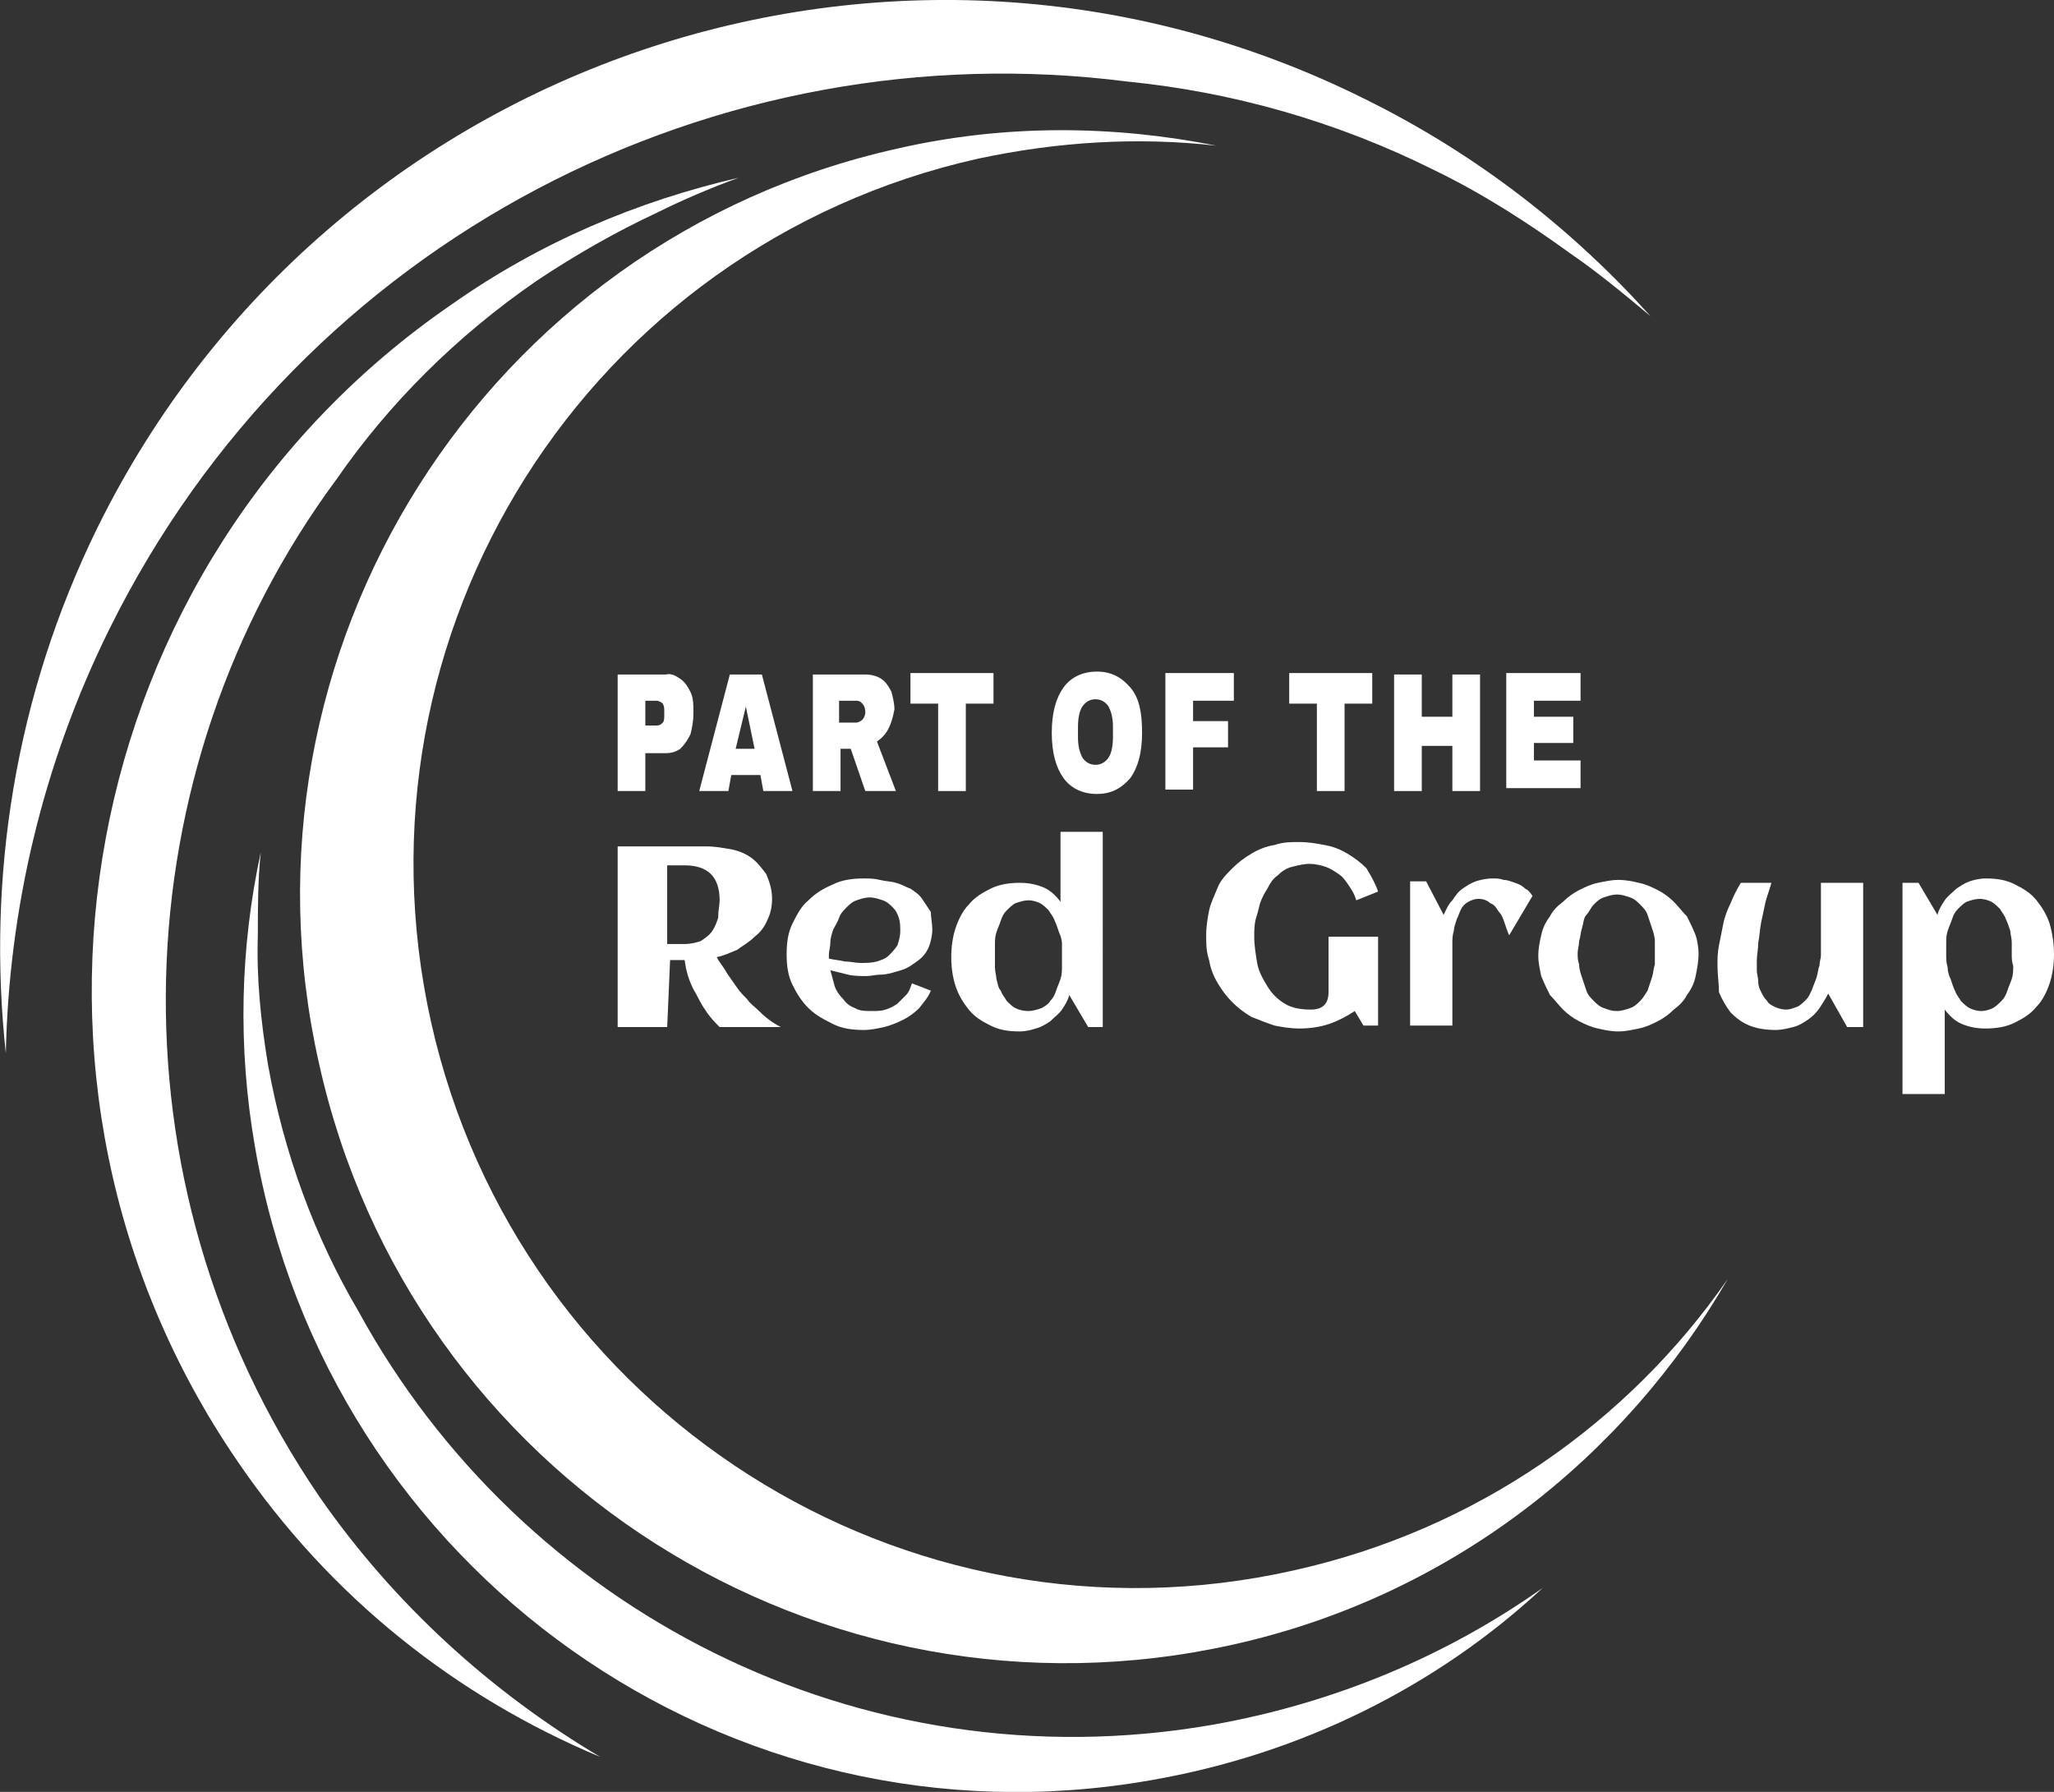
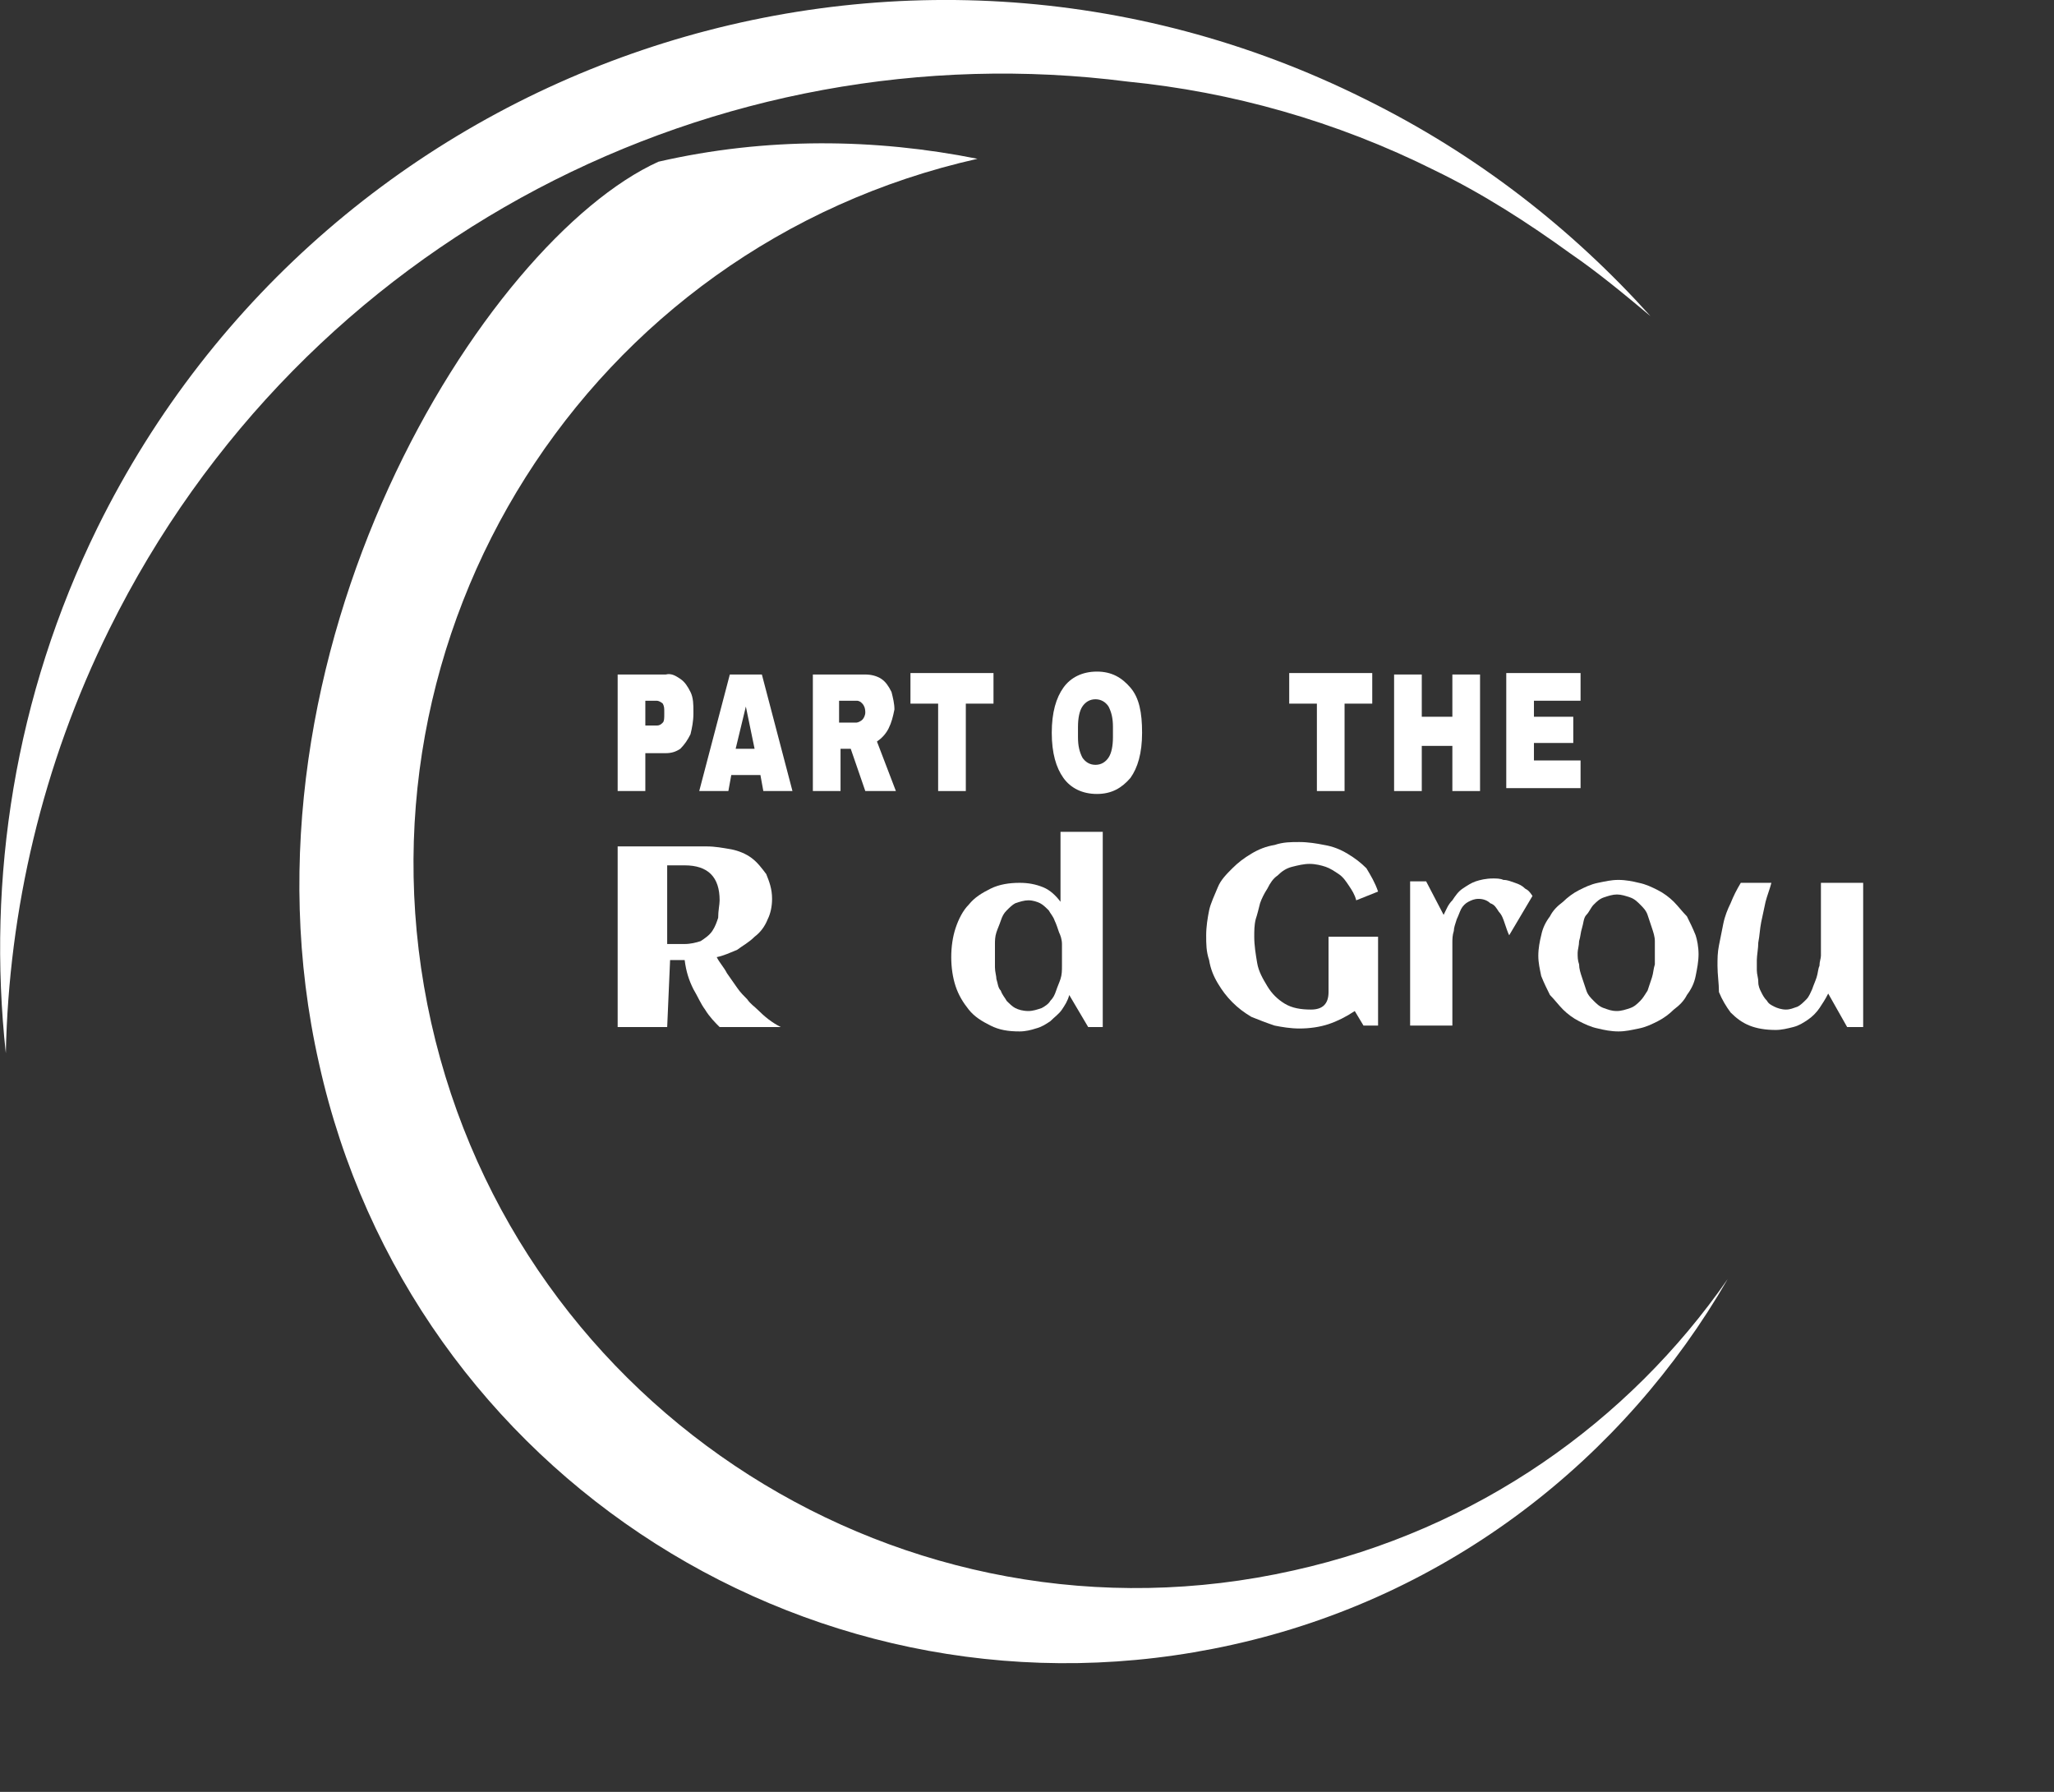
<svg xmlns="http://www.w3.org/2000/svg" version="1.1" id="Layer_1" x="0px" y="0px" viewBox="0 0 141 123" style="enable-background:new 0 0 141 123;" xml:space="preserve">
  <rect x="0" y="0" width="141" height="123" fill="#333333" stroke="none" />
  <style type="text/css">
	.st0{fill:#FFFFFF;}
</style>
  <g>
    <g>
-       <path class="st0" d="M88.8,107.8c-26.7,6-53.2-10.9-59.2-37.6c-6-26.8,10.8-53.3,37.5-59.3c5.6-1.2,11.1-1.5,16.4-0.9    c-7-1.4-14.5-1.5-21.9,0.2C33.3,16.5,15.5,44.7,21.9,73c6.3,28.4,34.4,46.2,62.7,39.9c14.9-3.3,26.9-12.8,34-25.1    C111.8,97.6,101.4,105,88.8,107.8L88.8,107.8z" />
+       <path class="st0" d="M88.8,107.8c-26.7,6-53.2-10.9-59.2-37.6c-6-26.8,10.8-53.3,37.5-59.3c-7-1.4-14.5-1.5-21.9,0.2C33.3,16.5,15.5,44.7,21.9,73c6.3,28.4,34.4,46.2,62.7,39.9c14.9-3.3,26.9-12.8,34-25.1    C111.8,97.6,101.4,105,88.8,107.8L88.8,107.8z" />
      <path class="st0" d="M7.5,43.2C20.8,16.3,49.3,2,77.4,5.6c7.1,0.7,14.3,2.7,21.1,6.1c3.3,1.6,6.4,3.6,9.3,5.7    c1.9,1.3,3.7,2.8,5.5,4.3c-5.4-6-11.9-11.1-19.6-14.9C61.6-9.2,22.6,4,6.7,36.2C1,47.8-0.9,60.3,0.4,72.3    C0.6,62.5,2.9,52.5,7.5,43.2z" />
-       <path class="st0" d="M21.9,102.7C7.1,81,8.3,52.9,23.1,32.9c3.6-5.2,8.2-9.8,13.7-13.6c2.7-1.8,5.5-3.4,8.3-4.7    c1.8-0.9,3.7-1.7,5.6-2.4c-6.9,1.6-13.6,4.4-19.7,8.7C5.1,38.7-1.5,74.3,16.3,100.3c6.4,9.4,15.1,16.2,24.9,20.3    C33.8,116.2,27.1,110.2,21.9,102.7z" />
-       <path class="st0" d="M83.2,118.4C59,122.6,35.8,110.5,24.6,90c-3-5.1-5.1-10.8-6.2-16.9c-0.5-3-0.8-6-0.7-8.9c0-1.9,0-3.8,0.2-5.7    c-1.4,6.5-1.6,13.3-0.4,20.2c5,29.1,32.5,48.6,61.5,43.5c10.4-1.8,19.7-6.5,26.9-13.2C99.4,113.6,91.7,116.9,83.2,118.4    L83.2,118.4z" />
      <path class="st0" d="M45.8,70.5h-3.4V58.1h6.1c0.6,0,1.1,0.1,1.7,0.2c0.5,0.1,1,0.3,1.4,0.6c0.4,0.3,0.7,0.7,1,1.1    c0.2,0.5,0.4,1,0.4,1.7c0,0.5-0.1,1-0.3,1.4c-0.2,0.5-0.5,0.9-0.9,1.2c-0.4,0.4-0.8,0.6-1.2,0.9c-0.5,0.2-0.9,0.4-1.4,0.5    c0.2,0.4,0.5,0.7,0.7,1.1c0.2,0.3,0.5,0.7,0.7,1c0.2,0.3,0.5,0.6,0.7,0.8c0.2,0.3,0.5,0.5,0.7,0.7c0.5,0.5,1,0.9,1.6,1.2h-4.2    c-0.3-0.3-0.7-0.7-1-1.2c-0.3-0.4-0.5-0.9-0.8-1.4c-0.3-0.6-0.5-1.2-0.6-2h-1L45.8,70.5L45.8,70.5z M49.4,61.8    c0-0.8-0.2-1.4-0.6-1.8s-1-0.6-1.8-0.6h-1.2v5.4H47c0.4,0,0.8-0.1,1.1-0.2c0.3-0.2,0.6-0.4,0.8-0.7c0.2-0.3,0.3-0.6,0.4-0.9    C49.3,62.5,49.4,62.1,49.4,61.8L49.4,61.8z" />
-       <path class="st0" d="M64,63.8c0,0.4-0.1,0.8-0.2,1.1c-0.1,0.3-0.3,0.6-0.5,0.8c-0.2,0.2-0.5,0.4-0.8,0.6c-0.3,0.2-0.6,0.3-1,0.4    c-0.3,0.1-0.7,0.2-1,0.2c-0.4,0-0.7,0.1-1,0.1c-0.4,0-0.9,0-1.3-0.1c-0.4-0.1-0.8-0.2-1.2-0.3c0.1,0.4,0.2,0.7,0.3,1.1    c0.1,0.3,0.3,0.6,0.6,0.9c0.2,0.3,0.5,0.5,0.8,0.6c0.3,0.2,0.7,0.2,1.2,0.2c0.3,0,0.6,0,0.9-0.1c0.3-0.1,0.5-0.2,0.8-0.4    c0.2-0.2,0.4-0.4,0.6-0.6c0.2-0.2,0.3-0.5,0.4-0.8l1.3,0.5c-0.2,0.5-0.5,0.8-0.8,1.2c-0.3,0.3-0.7,0.6-1.1,0.8    c-0.4,0.2-0.9,0.4-1.3,0.5c-0.5,0.1-0.9,0.2-1.4,0.2c-0.8,0-1.5-0.1-2.1-0.4c-0.6-0.3-1.2-0.6-1.7-1.1c-0.5-0.5-0.8-1-1.1-1.6    c-0.3-0.6-0.4-1.3-0.4-2.1s0.1-1.5,0.4-2.1c0.3-0.6,0.6-1.2,1.1-1.6c0.5-0.5,1-0.8,1.7-1.1c0.6-0.3,1.3-0.4,2.1-0.4    c0.4,0,0.7,0,1.1,0.1c0.4,0.1,0.8,0.1,1.1,0.2c0.4,0.1,0.7,0.3,1,0.4c0.3,0.2,0.6,0.4,0.8,0.7c0.2,0.3,0.4,0.6,0.6,0.9    C63.9,63,64,63.4,64,63.8L64,63.8z M56.9,65.8c0.4,0.1,0.7,0.1,1.1,0.2c0.4,0,0.7,0.1,1.1,0.1c0.4,0,0.7,0,1.1-0.1    c0.3-0.1,0.6-0.2,0.8-0.4c0.2-0.2,0.4-0.4,0.6-0.7c0.1-0.3,0.2-0.6,0.2-1c0-0.3,0-0.6-0.1-0.9c-0.1-0.3-0.2-0.5-0.4-0.7    s-0.4-0.4-0.7-0.5c-0.3-0.1-0.6-0.2-0.9-0.2c-0.3,0-0.6,0.1-0.9,0.2c-0.3,0.1-0.5,0.3-0.7,0.5c-0.2,0.2-0.4,0.4-0.5,0.7    c-0.1,0.3-0.3,0.6-0.4,0.8c-0.1,0.3-0.2,0.6-0.2,0.9c0,0.3-0.1,0.6-0.1,0.8v0.1C56.9,65.7,56.9,65.7,56.9,65.8L56.9,65.8z" />
      <path class="st0" d="M75.8,70.5h-1.1l-1.3-2.2c-0.1,0.4-0.3,0.7-0.5,1c-0.2,0.3-0.5,0.5-0.8,0.8c-0.3,0.2-0.6,0.4-1,0.5    c-0.3,0.1-0.7,0.2-1.1,0.2c-0.8,0-1.4-0.1-2-0.4c-0.6-0.3-1.1-0.6-1.5-1.1c-0.4-0.5-0.7-1-0.9-1.6c-0.2-0.6-0.3-1.3-0.3-2    s0.1-1.4,0.3-2c0.2-0.6,0.5-1.2,0.9-1.6c0.4-0.5,0.9-0.8,1.5-1.1c0.6-0.3,1.3-0.4,2-0.4c0.6,0,1.1,0.1,1.6,0.3    c0.5,0.2,0.9,0.6,1.2,1v-4.8h2.9V70.5L75.8,70.5z M72.9,65.6c0-0.2,0-0.5,0-0.8c0-0.3-0.1-0.6-0.2-0.8c-0.1-0.3-0.2-0.6-0.3-0.8    c-0.1-0.3-0.3-0.5-0.4-0.7c-0.2-0.2-0.4-0.4-0.6-0.5c-0.2-0.1-0.5-0.2-0.8-0.2c-0.3,0-0.6,0.1-0.9,0.2c-0.2,0.1-0.4,0.3-0.6,0.5    c-0.2,0.2-0.3,0.4-0.4,0.7c-0.1,0.3-0.2,0.5-0.3,0.8c-0.1,0.3-0.1,0.6-0.1,0.8c0,0.3,0,0.6,0,0.8c0,0.3,0,0.5,0,0.8    c0,0.3,0.1,0.6,0.1,0.8c0.1,0.3,0.1,0.6,0.3,0.8c0.1,0.3,0.3,0.5,0.4,0.7c0.2,0.2,0.4,0.4,0.6,0.5c0.2,0.1,0.5,0.2,0.9,0.2    c0.3,0,0.6-0.1,0.9-0.2c0.2-0.1,0.5-0.3,0.6-0.5c0.2-0.2,0.3-0.4,0.4-0.7s0.2-0.5,0.3-0.8c0.1-0.3,0.1-0.6,0.1-0.9    C72.9,66.1,72.9,65.8,72.9,65.6L72.9,65.6z" />
      <path class="st0" d="M94.6,61.2l-1.5,0.6c-0.1-0.4-0.3-0.7-0.5-1c-0.2-0.3-0.4-0.6-0.7-0.8c-0.3-0.2-0.6-0.4-0.9-0.5    c-0.3-0.1-0.7-0.2-1.1-0.2c-0.4,0-0.8,0.1-1.2,0.2c-0.4,0.1-0.7,0.3-1,0.6c-0.3,0.2-0.5,0.5-0.7,0.9c-0.2,0.3-0.4,0.7-0.5,1    c-0.1,0.4-0.2,0.8-0.3,1.1c-0.1,0.4-0.1,0.8-0.1,1.2c0,0.6,0.1,1.2,0.2,1.8c0.1,0.6,0.4,1.1,0.7,1.6c0.3,0.5,0.7,0.9,1.2,1.2    c0.5,0.3,1.1,0.4,1.8,0.4c0.4,0,0.7-0.1,0.9-0.3c0.2-0.2,0.3-0.5,0.3-0.9v-3.8h3.4v6.1h-1l-0.6-1c-0.6,0.4-1.2,0.7-1.8,0.9    s-1.3,0.3-2,0.3c-0.6,0-1.2-0.1-1.7-0.2c-0.6-0.2-1.1-0.4-1.6-0.6c-0.5-0.3-0.9-0.6-1.3-1c-0.4-0.4-0.7-0.8-1-1.3    c-0.3-0.5-0.5-1-0.6-1.6c-0.2-0.6-0.2-1.1-0.2-1.7c0-0.6,0.1-1.2,0.2-1.7s0.4-1.1,0.6-1.6s0.6-0.9,1-1.3c0.4-0.4,0.8-0.7,1.3-1    c0.5-0.3,1-0.5,1.6-0.6c0.6-0.2,1.1-0.2,1.7-0.2c0.6,0,1.2,0.1,1.7,0.2c0.6,0.1,1.1,0.3,1.6,0.6c0.5,0.3,0.9,0.6,1.3,1    C94.1,60.1,94.4,60.6,94.6,61.2L94.6,61.2z" />
      <path class="st0" d="M105.2,61.5l-1.6,2.7c-0.1-0.2-0.2-0.5-0.3-0.8c-0.1-0.3-0.2-0.6-0.4-0.8c-0.2-0.3-0.3-0.5-0.6-0.6    c-0.2-0.2-0.5-0.3-0.8-0.3c-0.3,0-0.5,0.1-0.7,0.2c-0.2,0.1-0.4,0.3-0.5,0.5c-0.1,0.2-0.2,0.5-0.3,0.7c-0.1,0.3-0.2,0.6-0.2,0.8    c-0.1,0.3-0.1,0.6-0.1,0.8c0,0.3,0,0.5,0,0.7v5h-2.9v-9.9h1.1l1.2,2.3c0.2-0.4,0.3-0.7,0.6-1c0.2-0.3,0.4-0.6,0.7-0.8    c0.3-0.2,0.6-0.4,0.9-0.5c0.3-0.1,0.7-0.2,1.2-0.2c0.2,0,0.5,0,0.7,0.1c0.3,0,0.5,0.1,0.8,0.2c0.3,0.1,0.5,0.2,0.7,0.4    C104.9,61.1,105,61.2,105.2,61.5L105.2,61.5z" />
      <path class="st0" d="M116.6,65.5c0,0.5-0.1,1-0.2,1.5c-0.1,0.5-0.3,0.9-0.6,1.3c-0.2,0.4-0.5,0.7-0.9,1c-0.3,0.3-0.7,0.6-1.1,0.8    c-0.4,0.2-0.8,0.4-1.3,0.5c-0.5,0.1-0.9,0.2-1.4,0.2c-0.5,0-1-0.1-1.4-0.2c-0.5-0.1-0.9-0.3-1.3-0.5c-0.4-0.2-0.8-0.5-1.1-0.8    c-0.3-0.3-0.6-0.7-0.9-1c-0.2-0.4-0.4-0.8-0.6-1.3c-0.1-0.5-0.2-0.9-0.2-1.4c0-0.5,0.1-1,0.2-1.4c0.1-0.5,0.3-0.9,0.6-1.3    c0.2-0.4,0.5-0.7,0.9-1c0.3-0.3,0.7-0.6,1.1-0.8c0.4-0.2,0.8-0.4,1.3-0.5c0.5-0.1,0.9-0.2,1.4-0.2c0.5,0,1,0.1,1.4,0.2    c0.5,0.1,0.9,0.3,1.3,0.5c0.4,0.2,0.8,0.5,1.1,0.8c0.3,0.3,0.6,0.7,0.9,1c0.2,0.4,0.4,0.8,0.6,1.3C116.5,64.5,116.6,65,116.6,65.5    L116.6,65.5z M113.6,65.5c0-0.3,0-0.6,0-0.9c0-0.3-0.1-0.6-0.2-0.9c-0.1-0.3-0.2-0.6-0.3-0.9c-0.1-0.3-0.3-0.5-0.5-0.7    s-0.4-0.4-0.7-0.5c-0.3-0.1-0.6-0.2-0.9-0.2c-0.3,0-0.6,0.1-0.9,0.2c-0.3,0.1-0.5,0.3-0.7,0.5c-0.2,0.2-0.3,0.5-0.5,0.7    s-0.2,0.6-0.3,0.9c-0.1,0.3-0.1,0.6-0.2,0.9c0,0.3-0.1,0.6-0.1,0.8c0,0.3,0,0.5,0.1,0.8c0,0.3,0.1,0.6,0.2,0.9    c0.1,0.3,0.2,0.6,0.3,0.9c0.1,0.3,0.3,0.5,0.5,0.7c0.2,0.2,0.4,0.4,0.7,0.5c0.3,0.1,0.5,0.2,0.9,0.2c0.3,0,0.6-0.1,0.9-0.2    c0.3-0.1,0.5-0.3,0.7-0.5c0.2-0.2,0.3-0.4,0.5-0.7c0.1-0.3,0.2-0.6,0.3-0.9c0.1-0.3,0.1-0.6,0.2-0.9    C113.6,66.1,113.6,65.8,113.6,65.5z" />
      <path class="st0" d="M117.9,66.3c0-0.5,0-0.9,0.1-1.4c0.1-0.5,0.2-1,0.3-1.5c0.1-0.5,0.3-1,0.5-1.4c0.2-0.5,0.4-0.9,0.7-1.4h2.1    c-0.1,0.4-0.3,0.9-0.4,1.3c-0.1,0.5-0.2,0.9-0.3,1.4c-0.1,0.5-0.1,0.9-0.2,1.4c0,0.4-0.1,0.9-0.1,1.2c0,0.2,0,0.5,0,0.7    c0,0.3,0.1,0.5,0.1,0.8c0,0.3,0.1,0.5,0.2,0.7c0.1,0.2,0.2,0.4,0.4,0.6c0.1,0.2,0.3,0.3,0.5,0.4c0.2,0.1,0.5,0.2,0.8,0.2    c0.3,0,0.5-0.1,0.8-0.2c0.2-0.1,0.4-0.3,0.6-0.5c0.2-0.2,0.3-0.5,0.4-0.7c0.1-0.3,0.2-0.5,0.3-0.8c0.1-0.3,0.1-0.6,0.2-0.8    c0-0.3,0.1-0.5,0.1-0.7v-5h2.9v9.9h-1.1l-1.3-2.3c-0.2,0.4-0.4,0.7-0.6,1c-0.2,0.3-0.5,0.6-0.8,0.8c-0.3,0.2-0.6,0.4-1,0.5    c-0.4,0.1-0.8,0.2-1.2,0.2c-0.7,0-1.3-0.1-1.8-0.3c-0.5-0.2-0.9-0.5-1.3-0.9c-0.3-0.4-0.6-0.9-0.8-1.4    C118,67.5,117.9,66.9,117.9,66.3L117.9,66.3z" />
-       <path class="st0" d="M141,65.5c0,0.7-0.1,1.4-0.3,2c-0.2,0.6-0.5,1.2-0.9,1.6c-0.4,0.5-0.9,0.8-1.5,1.1c-0.6,0.3-1.3,0.4-2,0.4    c-0.6,0-1.1-0.1-1.6-0.3c-0.5-0.2-0.9-0.6-1.2-1v5.8h-2.9V60.6h1.1l1.3,2.2c0.1-0.4,0.3-0.7,0.5-1c0.2-0.3,0.5-0.5,0.8-0.8    c0.3-0.2,0.6-0.4,0.9-0.5c0.3-0.1,0.7-0.2,1.1-0.2c0.8,0,1.4,0.1,2,0.4c0.6,0.3,1.1,0.6,1.5,1.1c0.4,0.5,0.7,1,0.9,1.6    C140.9,64.1,141,64.8,141,65.5L141,65.5z M138.1,65.5c0-0.3,0-0.5,0-0.8c0-0.3-0.1-0.6-0.1-0.8c-0.1-0.3-0.2-0.6-0.3-0.8    c-0.1-0.3-0.3-0.5-0.4-0.7c-0.2-0.2-0.4-0.4-0.6-0.5c-0.2-0.1-0.5-0.2-0.8-0.2c-0.3,0-0.6,0.1-0.9,0.2c-0.2,0.1-0.4,0.3-0.6,0.5    c-0.2,0.2-0.3,0.4-0.4,0.7c-0.1,0.3-0.2,0.5-0.3,0.8s-0.1,0.6-0.1,0.9c0,0.3,0,0.6,0,0.8c0,0.2,0,0.5,0.1,0.8    c0,0.3,0.1,0.6,0.2,0.8c0.1,0.3,0.2,0.6,0.3,0.8c0.1,0.3,0.3,0.5,0.4,0.7c0.2,0.2,0.4,0.4,0.6,0.5c0.2,0.1,0.5,0.2,0.8,0.2    c0.3,0,0.6-0.1,0.8-0.2c0.2-0.1,0.4-0.3,0.6-0.5c0.2-0.2,0.3-0.4,0.4-0.7c0.1-0.3,0.2-0.5,0.3-0.8c0.1-0.3,0.1-0.6,0.1-0.9    C138.1,66,138.1,65.8,138.1,65.5L138.1,65.5z" />
      <path class="st0" d="M46.7,46.6c0.3,0.2,0.5,0.5,0.7,0.9c0.2,0.4,0.2,0.9,0.2,1.3V49c0,0.5-0.1,1-0.2,1.4c-0.2,0.4-0.4,0.7-0.7,1    c-0.3,0.2-0.6,0.3-1,0.3h-1.4v2.6h-1.9v-8h3.3C46.1,46.2,46.4,46.4,46.7,46.6L46.7,46.6z M44.3,49.8h0.8c0.2,0,0.3-0.1,0.4-0.2    c0.1-0.1,0.1-0.3,0.1-0.6v-0.1c0-0.3,0-0.4-0.1-0.6c-0.1-0.1-0.3-0.2-0.4-0.2h-0.8V49.8L44.3,49.8z" />
      <path class="st0" d="M52.4,54.3l-0.2-1.1h-2l-0.2,1.1H48l2.1-8h2.2l2.1,8H52.4L52.4,54.3z M50.5,51.4h1.3l-0.6-2.9h0L50.5,51.4z" />
      <path class="st0" d="M61,50c-0.2,0.4-0.5,0.7-0.8,0.9l1.3,3.4h-2.1l-1-2.9h-0.7v2.9h-1.9v-8h3.6c0.4,0,0.8,0.1,1.1,0.3    c0.3,0.2,0.5,0.5,0.7,0.9c0.1,0.4,0.2,0.8,0.2,1.2C61.3,49.2,61.2,49.6,61,50L61,50z M59.2,48.3c-0.1-0.1-0.2-0.2-0.4-0.2h-1.2    v1.5h1.2c0.1,0,0.3-0.1,0.4-0.2c0.1-0.1,0.2-0.3,0.2-0.5C59.4,48.6,59.3,48.4,59.2,48.3z" />
      <path class="st0" d="M66.3,48.3v6h-1.9v-6h-1.9v-2.1h5.7v2.1H66.3L66.3,48.3z" />
      <path class="st0" d="M77.6,47.2c0.6,0.7,0.8,1.7,0.8,3.1c0,1.4-0.3,2.4-0.8,3.1c-0.6,0.7-1.3,1.1-2.3,1.1s-1.8-0.4-2.3-1.1    c-0.5-0.7-0.8-1.7-0.8-3.1c0-1.4,0.3-2.4,0.8-3.1c0.5-0.7,1.3-1.1,2.3-1.1S77,46.5,77.6,47.2z M74.3,48.5    c-0.2,0.3-0.3,0.8-0.3,1.4v0.7c0,0.6,0.1,1,0.3,1.4c0.2,0.3,0.5,0.5,0.9,0.5s0.7-0.2,0.9-0.5c0.2-0.3,0.3-0.8,0.3-1.4v-0.7    c0-0.6-0.1-1-0.3-1.4c-0.2-0.3-0.5-0.5-0.9-0.5S74.5,48.2,74.3,48.5z" />
-       <path class="st0" d="M80,46.2h4.7v1.9h-2.8v1.4h2.4v1.8h-2.4v2.9H80V46.2z" />
      <path class="st0" d="M92.3,48.3v6h-1.9v-6h-1.9v-2.1h5.7v2.1H92.3L92.3,48.3z" />
      <path class="st0" d="M99.7,54.3v-3.1h-2.1v3.1h-1.9v-8h1.9v2.9h2.1v-2.9h1.9v8H99.7z" />
      <path class="st0" d="M103.4,46.2h5.1v1.9h-3.2v1.1h2.7v1.8h-2.7v1.2h3.2v1.9h-5.1V46.2L103.4,46.2z" />
    </g>
  </g>
</svg>